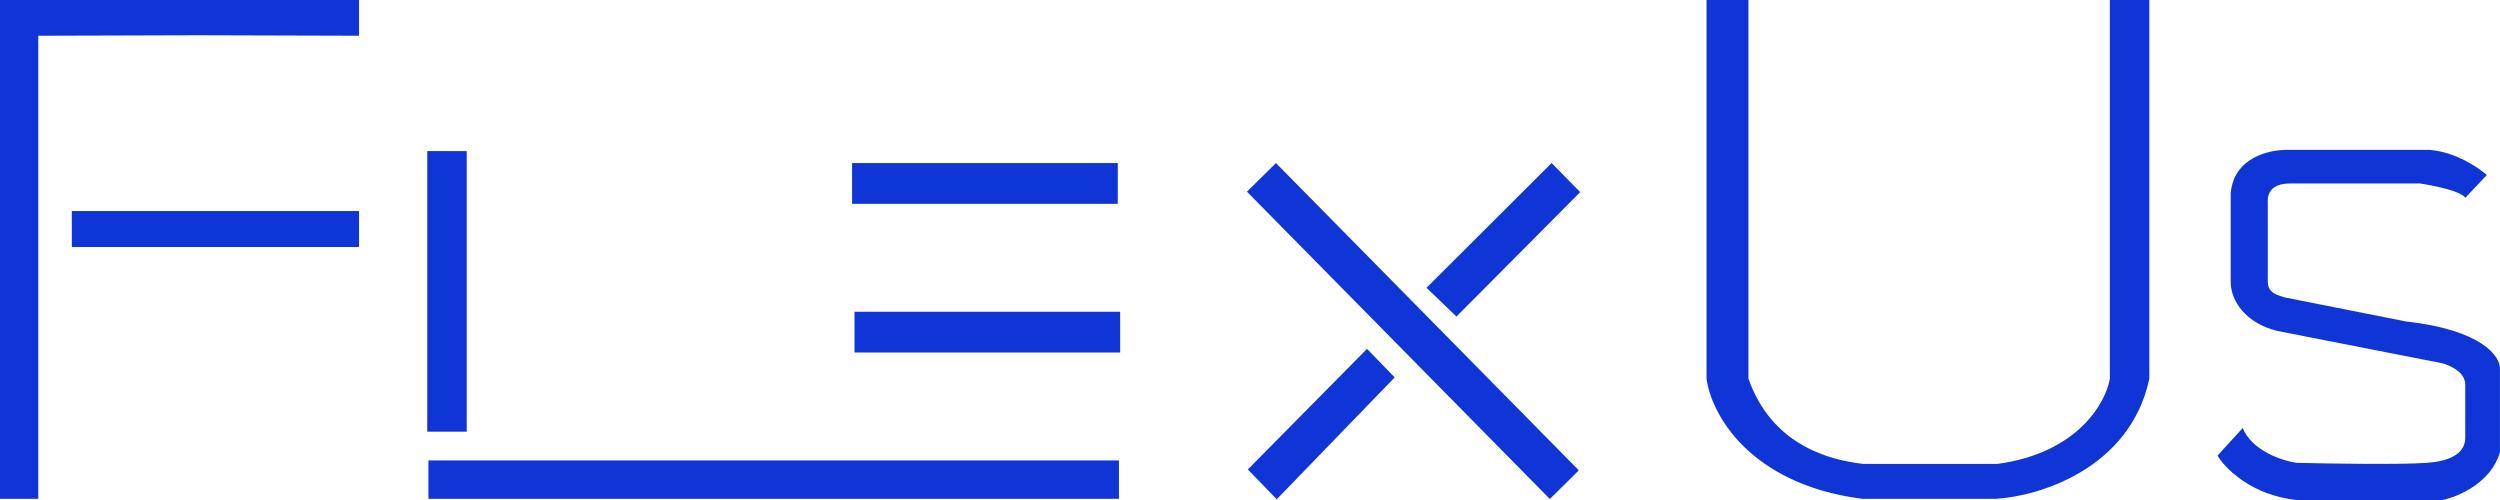
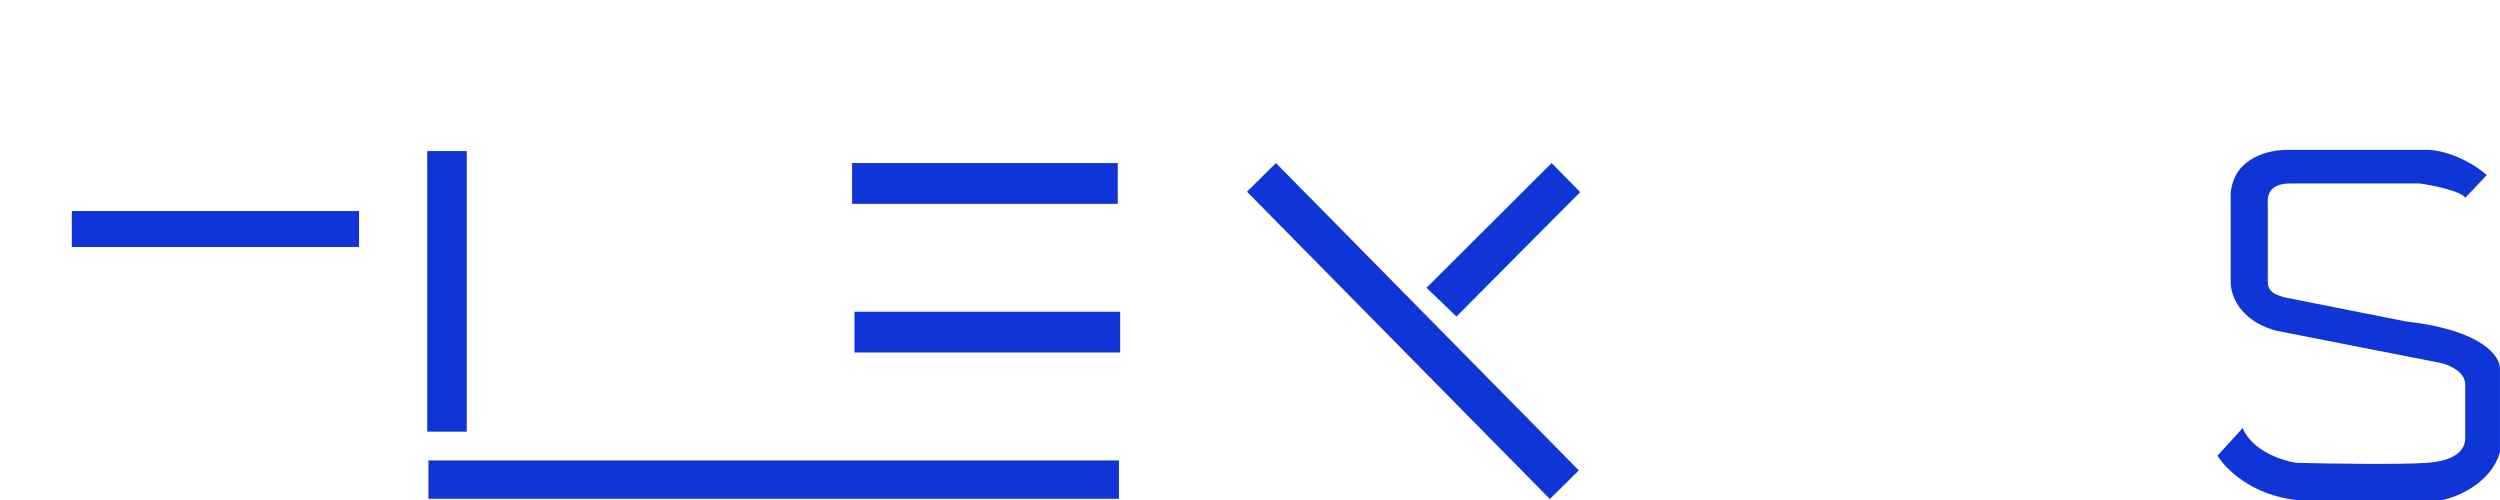
<svg xmlns="http://www.w3.org/2000/svg" width="120" height="24" viewBox="0 0 120 24" fill="none">
-   <path d="M17.233 0V1.716L9.478 1.693L1.838 1.716V12.853V23.942H0V0H17.233Z" fill="#0F35D7" />
  <path d="M3.447 11.857V10.13H17.234V11.857H3.447Z" fill="#0F35D7" />
  <path d="M22.403 7.252H20.508V20.72H22.403V7.252Z" fill="#0F35D7" />
-   <path d="M61.283 23.965L59.897 22.534L65.617 16.745L66.945 18.115L61.283 23.965Z" fill="#0F35D7" />
  <path d="M69.909 15.194L68.473 13.813L74.479 7.827L75.849 9.222L69.909 15.194Z" fill="#0F35D7" />
-   <path d="M59.855 9.202L61.245 7.827L75.783 22.577L74.393 23.952L59.855 9.202Z" fill="#0F35D7" />
+   <path d="M59.855 9.202L61.245 7.827L75.783 22.577L74.393 23.952Z" fill="#0F35D7" />
  <path d="M20.564 23.942V22.101H53.709V23.942H20.564Z" fill="#0F35D7" />
  <path d="M41.016 16.921V14.964H53.768V16.921H41.016Z" fill="#0F35D7" />
  <path d="M40.9 9.784V7.827H53.653V9.784H40.9Z" fill="#0F35D7" />
-   <path d="M81.914 18.178V0H83.925V18.178C85.073 21.41 87.85 22.083 89.439 22.269H95.873C99.733 21.748 101.081 19.324 101.272 18.178V0H103.168V18.178C102.249 22.492 97.883 23.819 95.815 23.942H89.382C83.913 23.236 82.125 19.805 81.914 18.178Z" fill="#0F35D7" />
  <path d="M119.366 8.403L118.332 9.496C118.148 9.174 116.801 8.902 116.149 8.806H109.945C109.302 8.806 108.797 9.036 108.854 9.784V13.525C108.854 14.101 109.391 14.178 109.658 14.274L115.46 15.425C119.182 15.839 120.036 17.132 119.998 17.727V21.698C119.584 23.171 117.987 23.847 117.241 24H110.233C108.073 23.77 106.806 22.485 106.441 21.871L107.648 20.547C108.107 21.652 109.563 22.12 110.233 22.216C111.803 22.254 115.253 22.308 116.494 22.216C117.735 22.124 118.332 21.698 118.332 21.007V18.475C118.332 17.842 117.605 17.554 117.241 17.439L109.314 15.885C107.797 15.517 107.073 14.446 107.073 13.525V9.266C107.246 7.482 109.026 7.214 109.658 7.194H116.609C117.85 7.286 118.964 8.038 119.366 8.403Z" fill="#0F35D7" />
</svg>